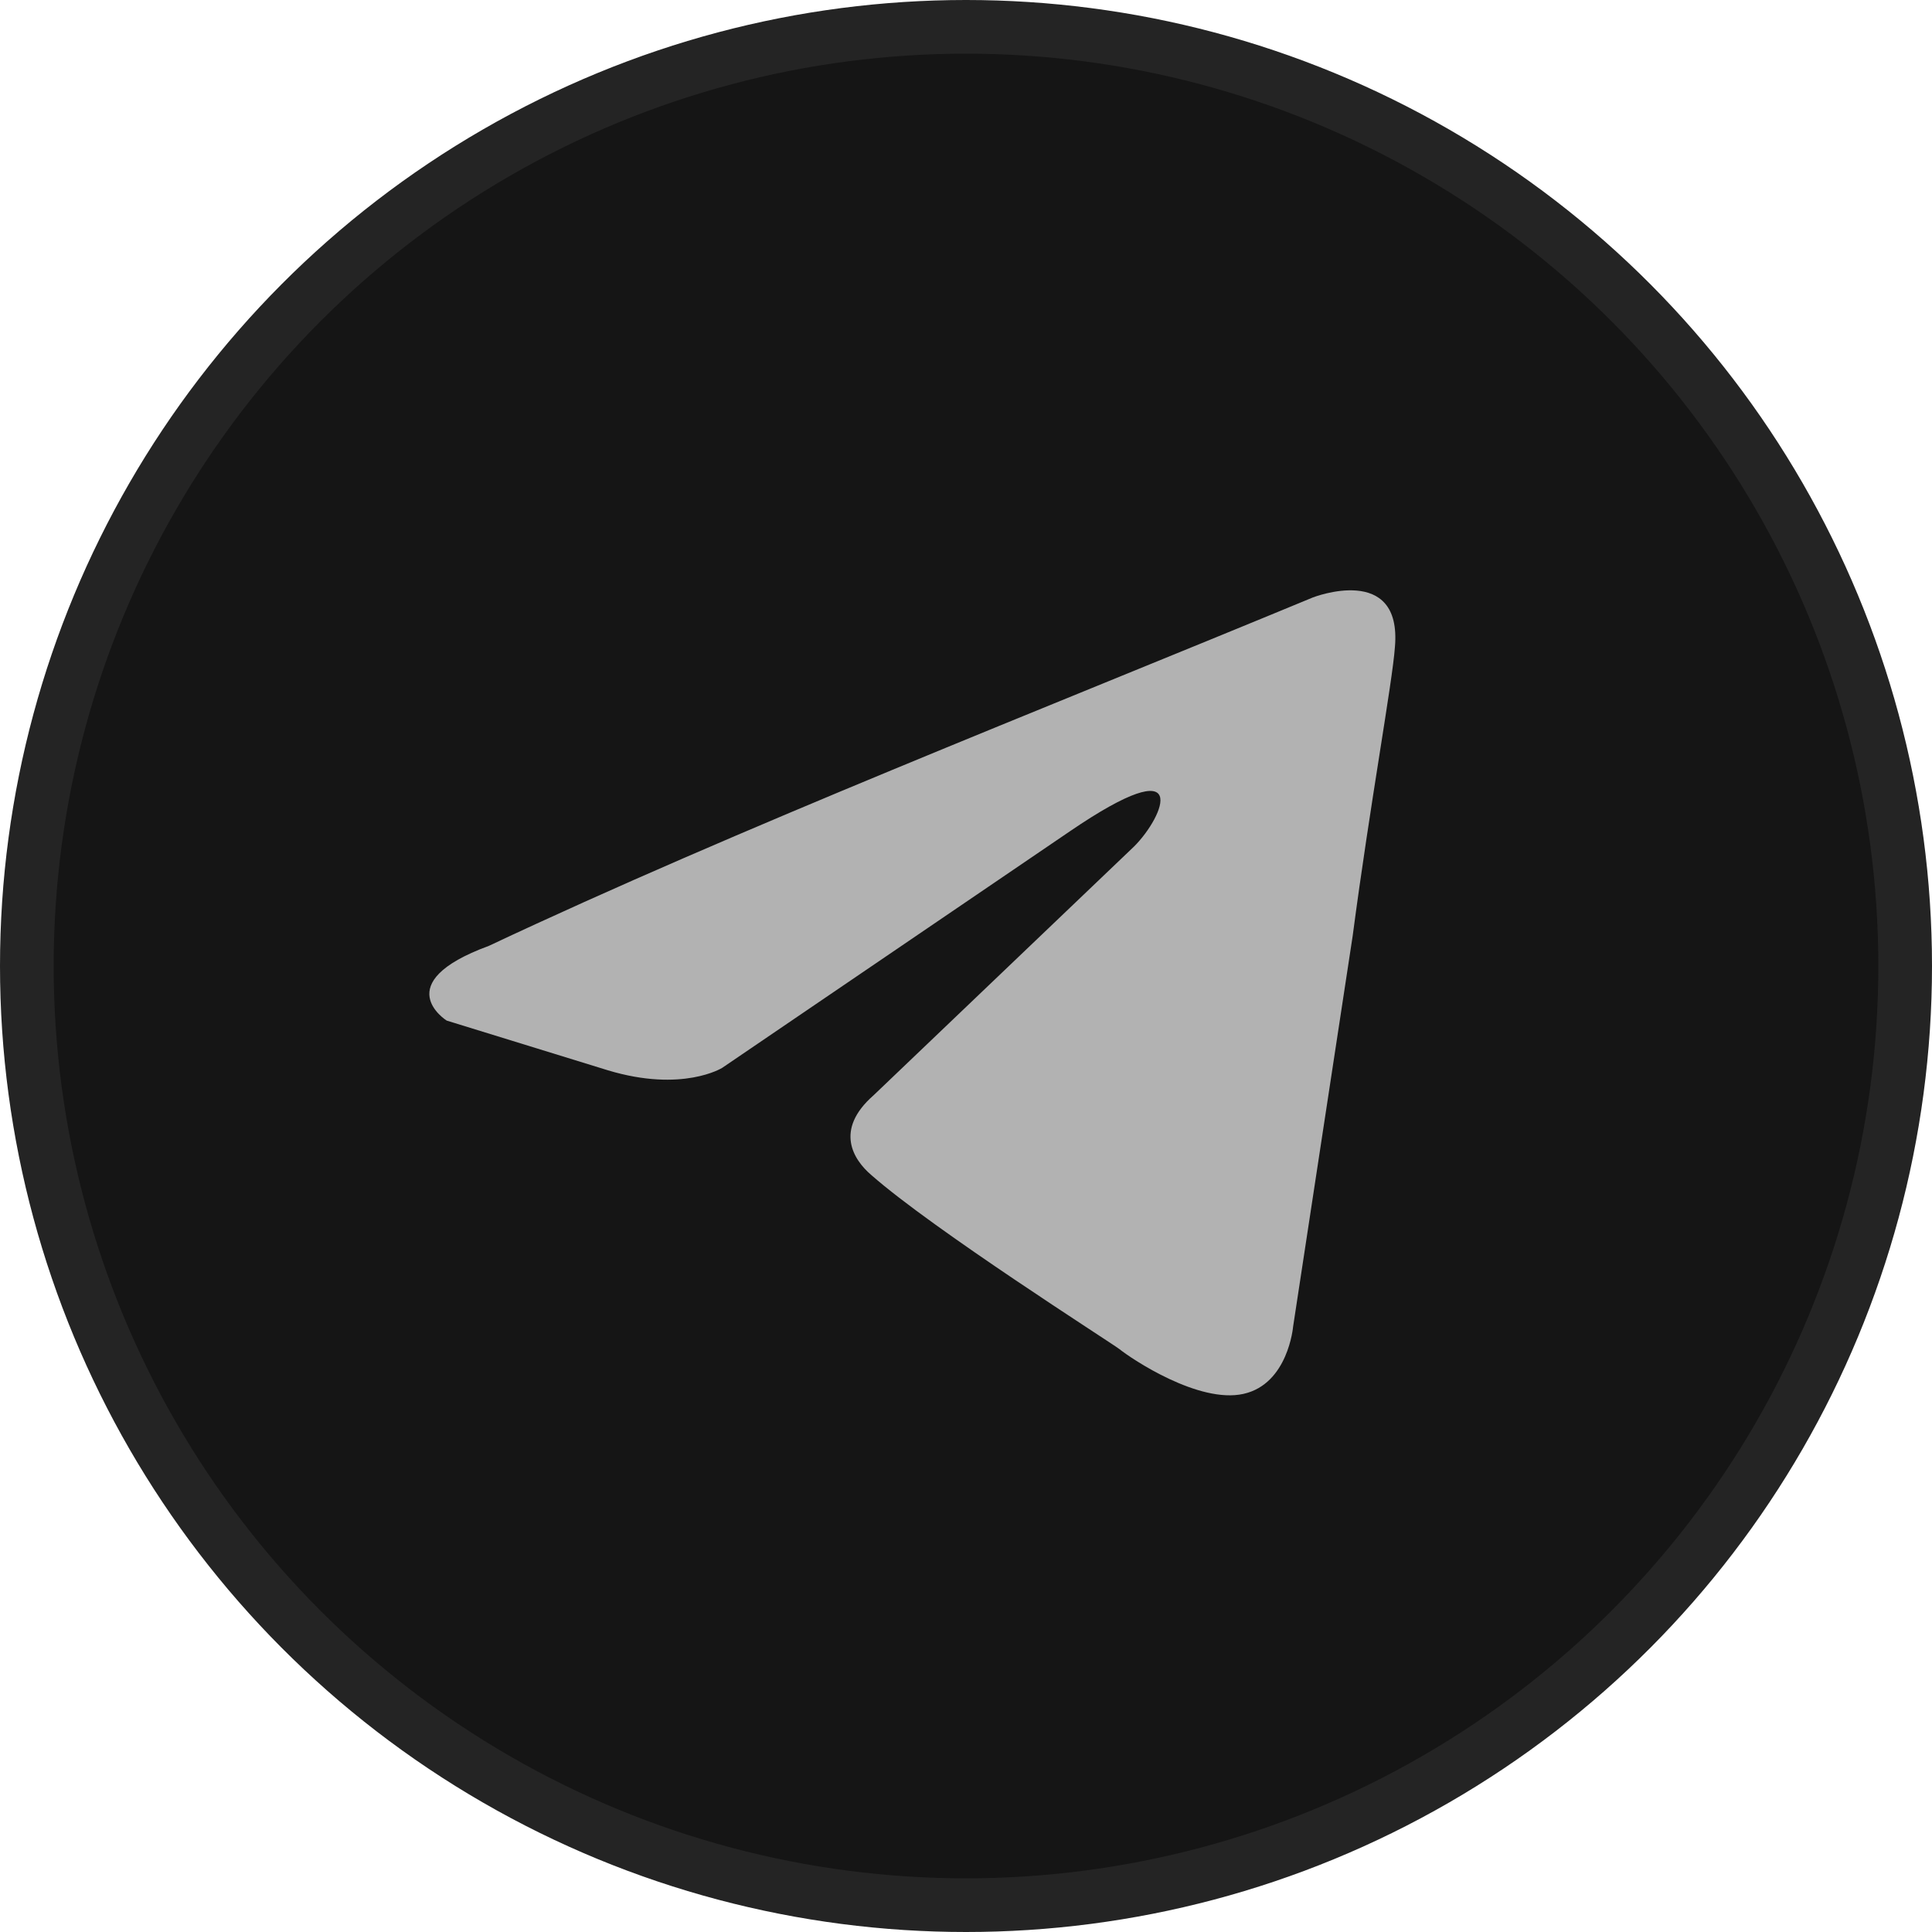
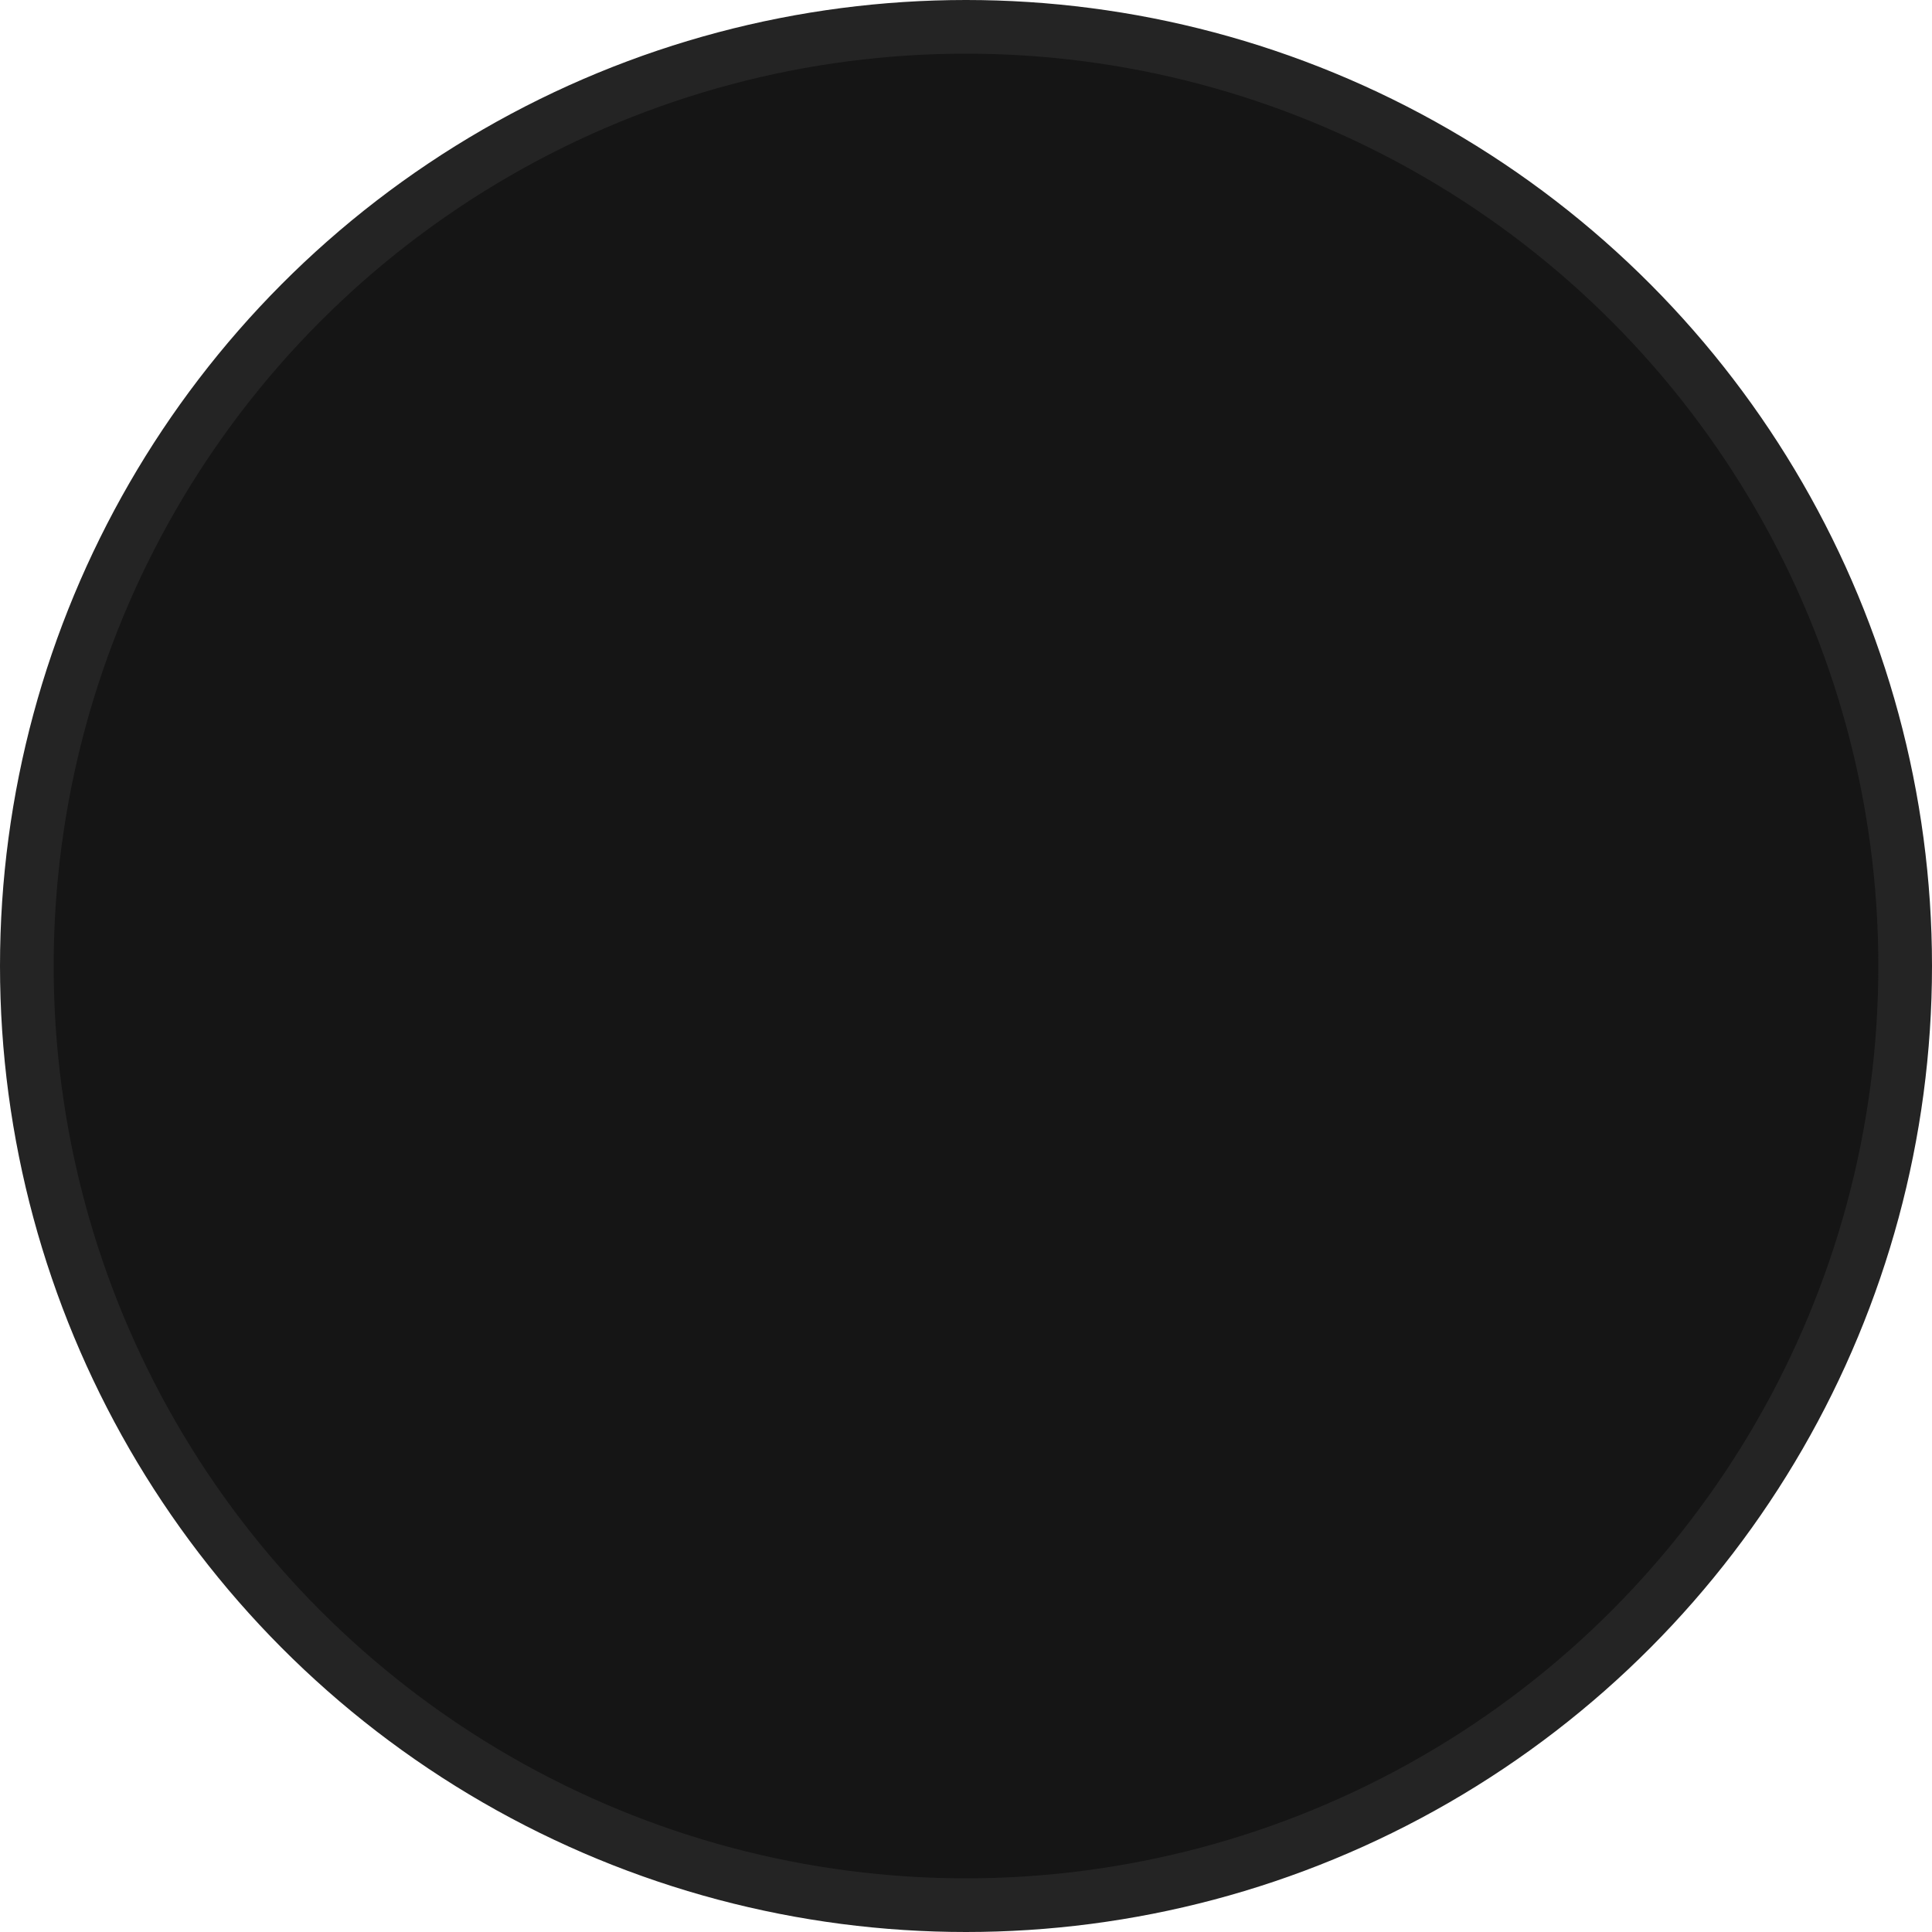
<svg xmlns="http://www.w3.org/2000/svg" width="36px" height="36px" viewBox="0 0 36 36" version="1.1">
  <title>Group 8</title>
  <g id="Page-1" stroke="none" stroke-width="1" fill="none" fill-rule="evenodd">
    <g id="desk" transform="translate(-1148, -18)">
      <g id="Group-9" transform="translate(-0.491, 14)">
        <g id="Group-8" transform="translate(1148.491, 4)">
          <circle id="Oval" stroke="#242424" fill="#151515" cx="18" cy="18" r="17.5" />
-           <path d="M24.465,11.132 C24.465,11.132 26.131,10.483 25.992,12.06 C25.946,12.709 25.529,14.982 25.205,17.44 L24.095,24.721 C24.095,24.721 24.003,25.788 23.17,25.973 C22.338,26.159 21.089,25.324 20.858,25.138 C20.673,24.999 17.389,22.912 16.232,21.892 C15.908,21.614 15.538,21.057 16.279,20.408 L21.135,15.77 C21.69,15.214 22.245,13.915 19.933,15.492 L13.457,19.898 C13.457,19.898 12.717,20.362 11.329,19.944 L8.323,19.017 C8.323,19.017 7.213,18.321 9.109,17.625 C13.735,15.446 19.424,13.219 24.465,11.132 Z" id="Path" fill="#B2B2B2" fill-rule="nonzero" />
        </g>
      </g>
    </g>
  </g>
</svg>